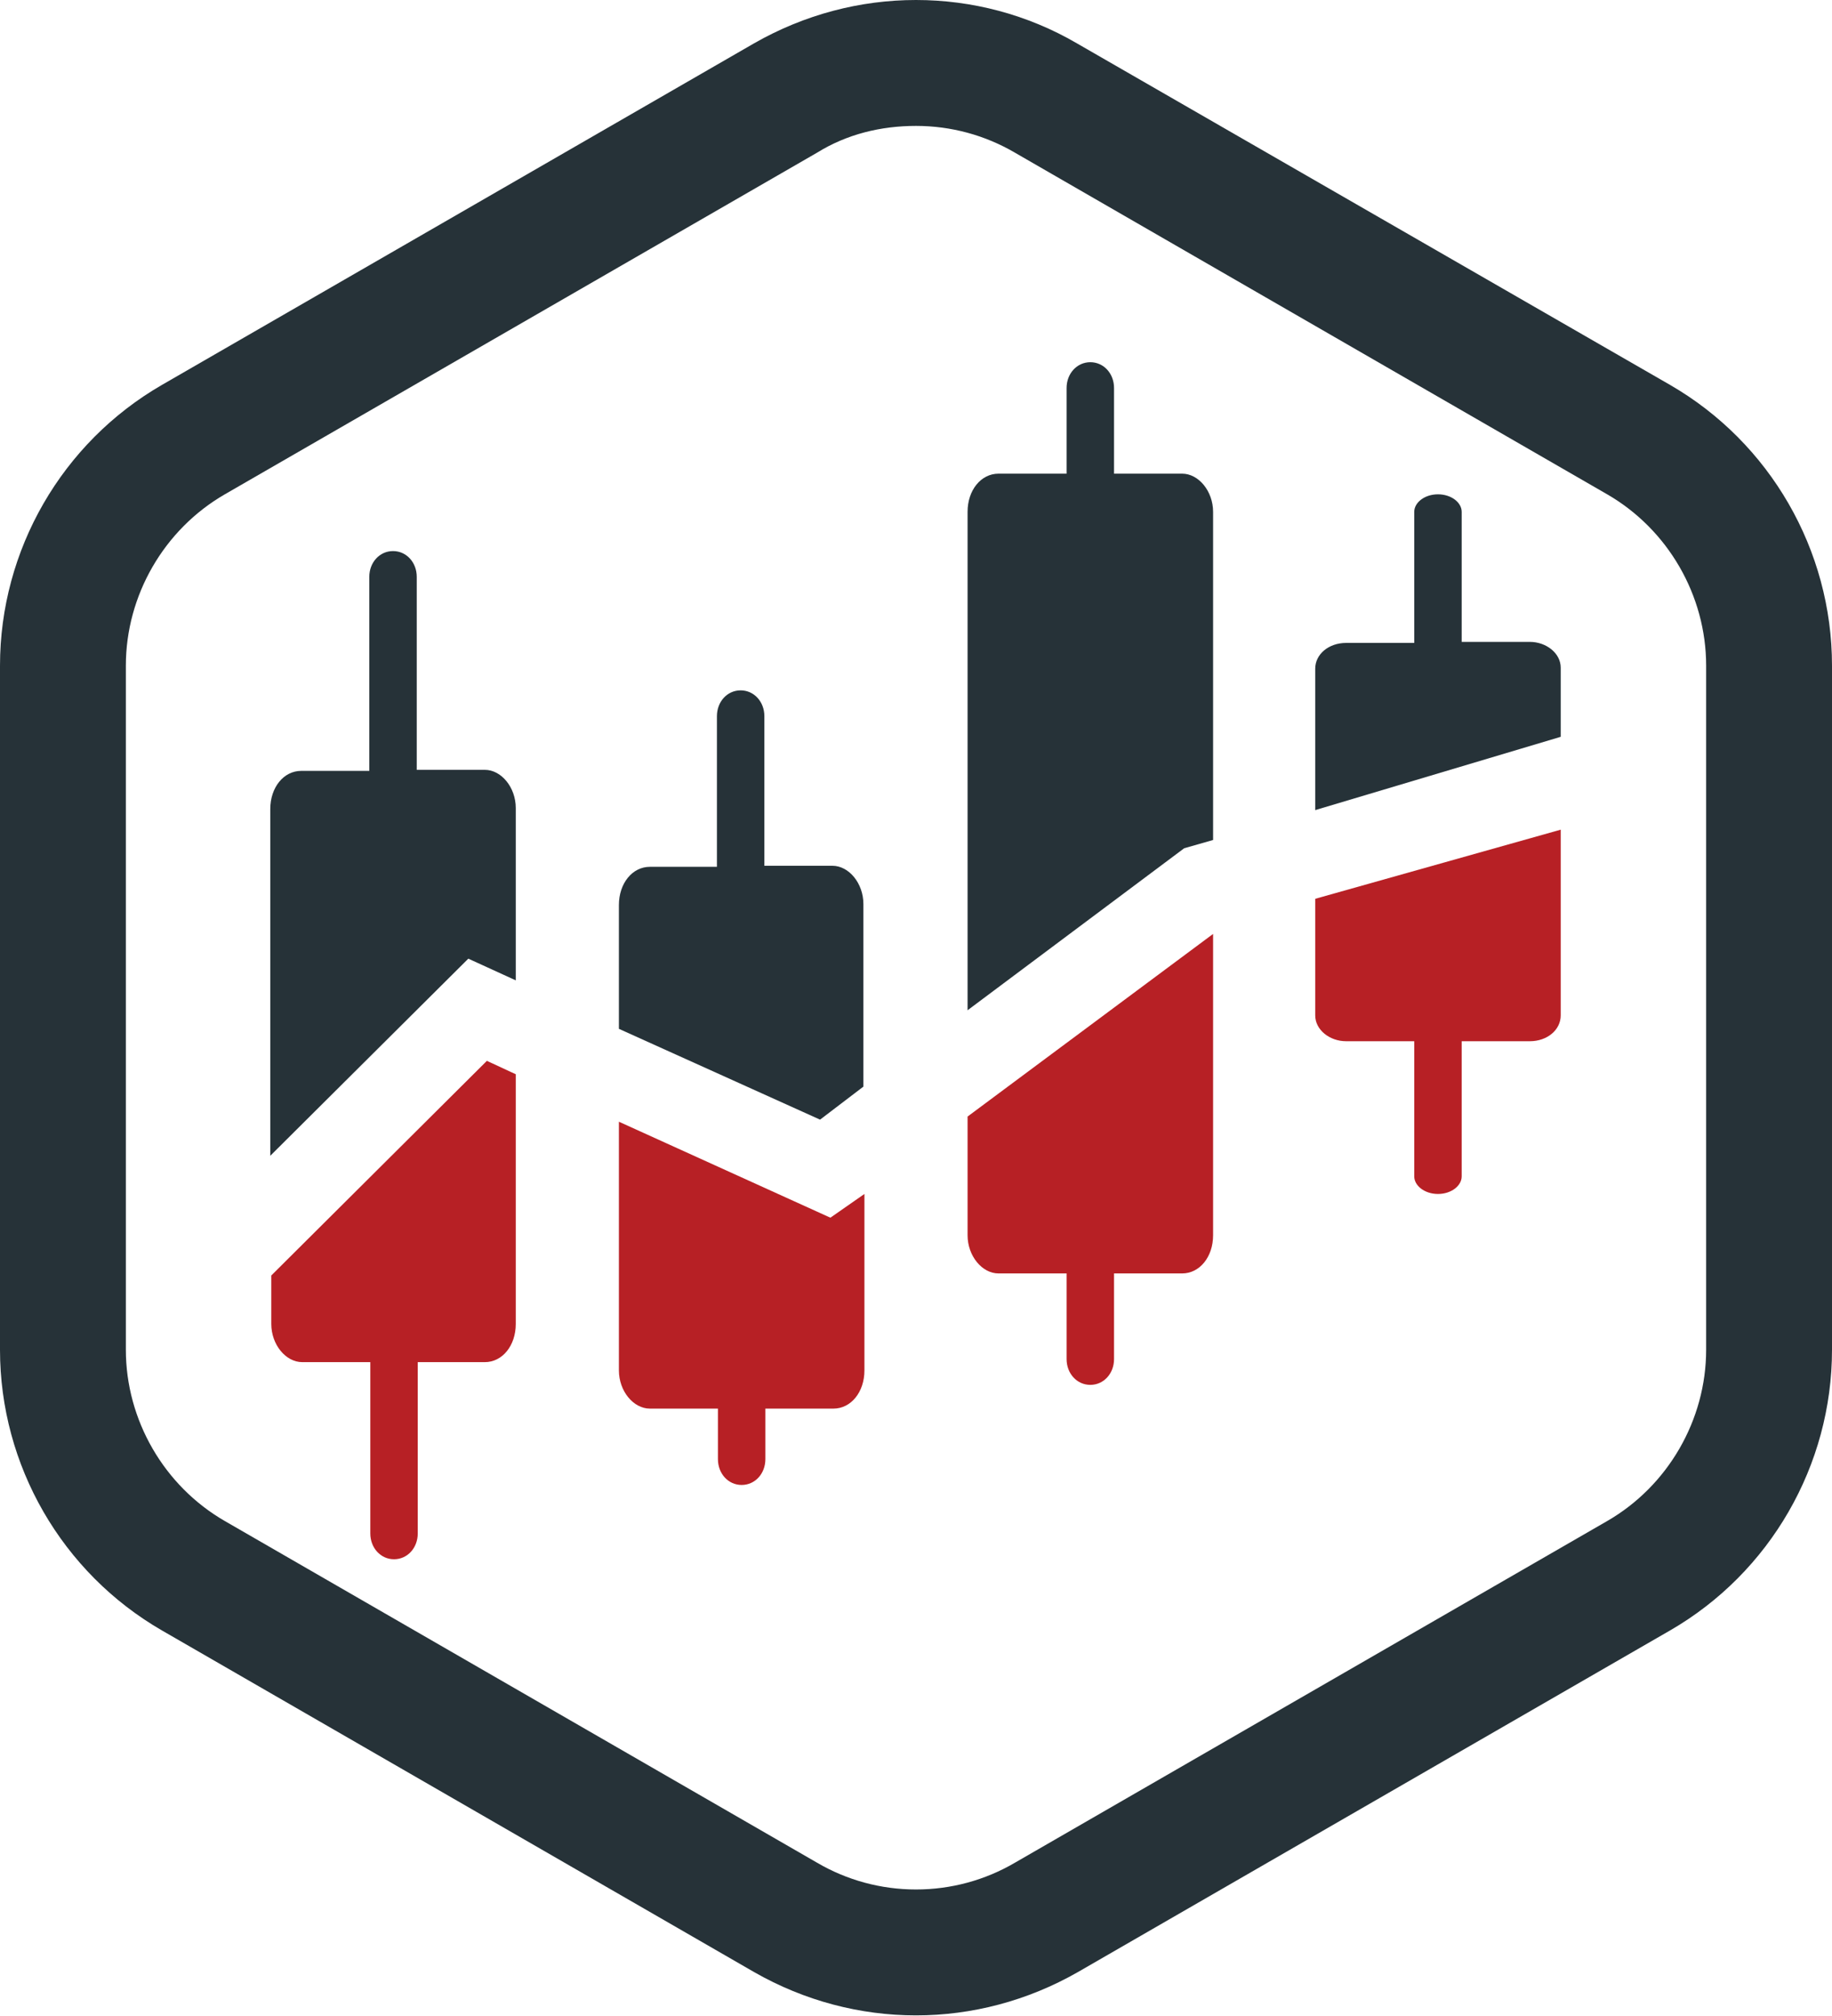
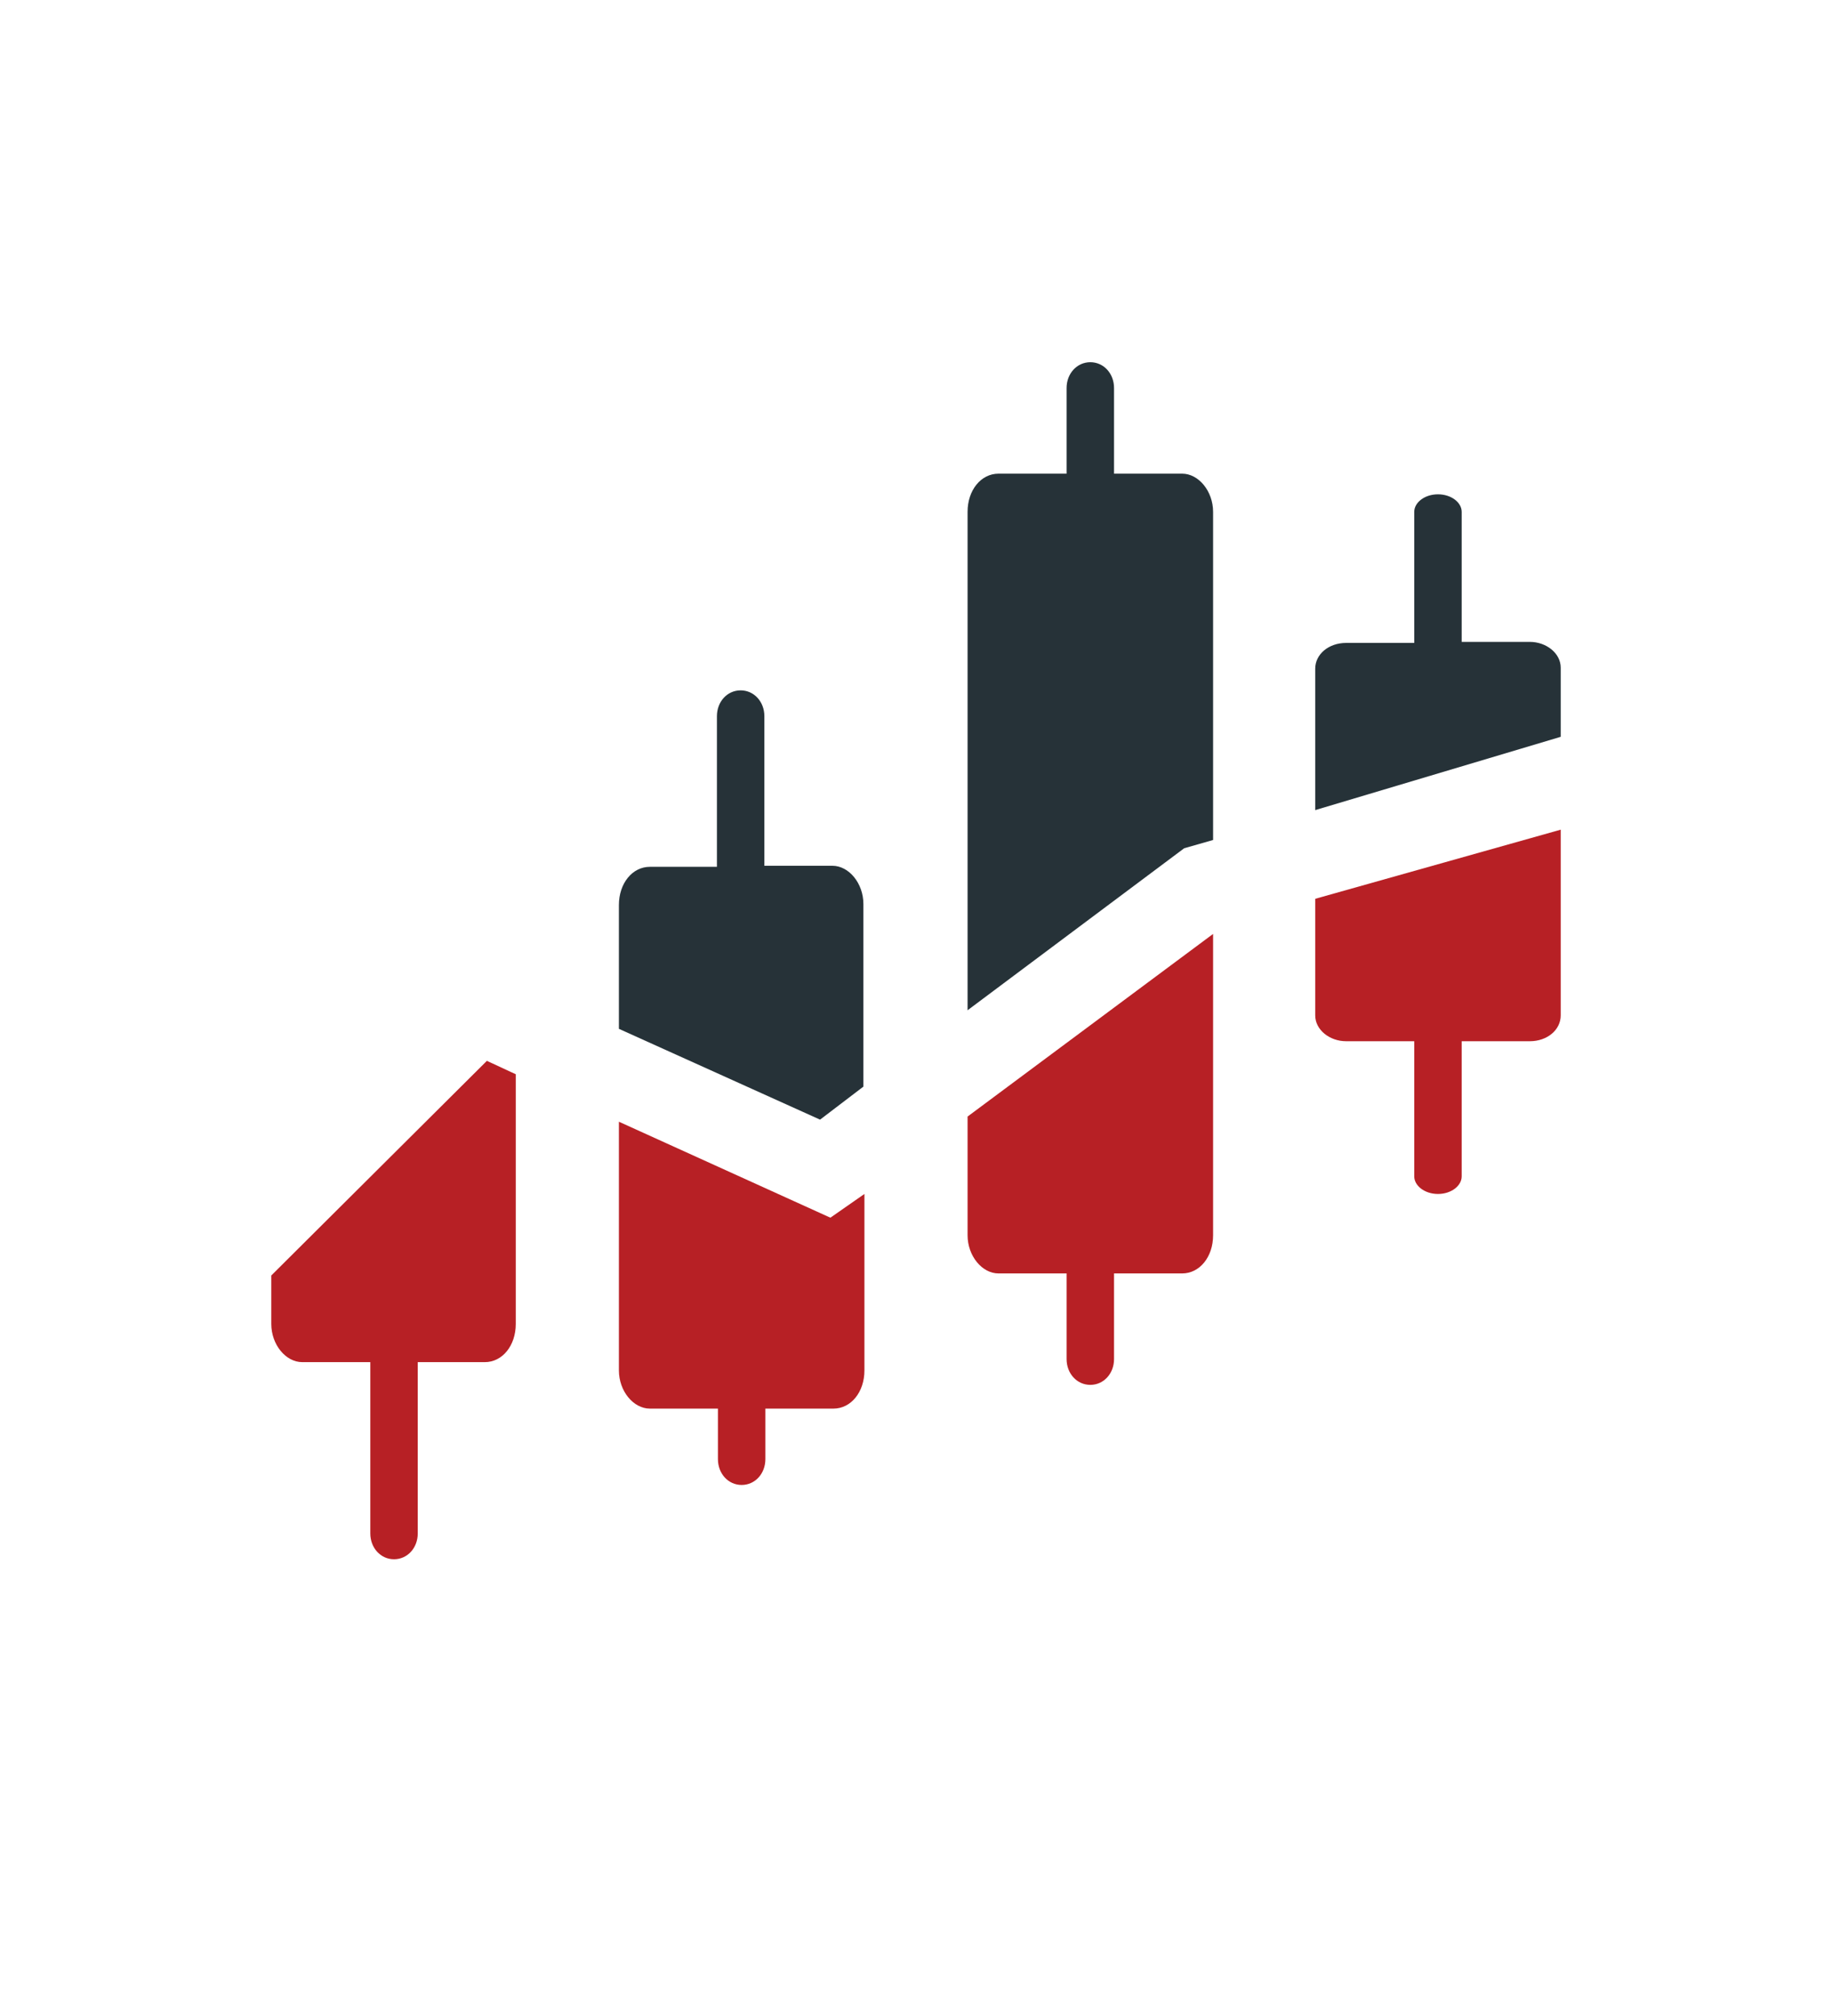
<svg xmlns="http://www.w3.org/2000/svg" width="60" height="66" viewBox="0 0 60 66" fill="none">
-   <path d="M30 4.122C31.149 4.122 32.264 4.426 33.243 5L52.635 16.182C54.628 17.331 55.878 19.493 55.878 21.791V44.189C55.878 46.486 54.628 48.649 52.635 49.797L33.243 60.98C32.264 61.554 31.149 61.858 30 61.858C28.851 61.858 27.736 61.554 26.757 60.98L7.365 49.797C5.372 48.649 4.122 46.486 4.122 44.189V21.791C4.122 19.493 5.372 17.331 7.365 16.182L26.757 5C27.736 4.392 28.851 4.122 30 4.122ZM30 0C28.176 0 26.351 0.473 24.696 1.419L5.304 12.601C2.027 14.493 0 18.007 0 21.791V44.189C0 47.973 2.027 51.486 5.304 53.378L24.696 64.561C26.351 65.507 28.176 65.98 30 65.98C31.824 65.98 33.649 65.507 35.304 64.561L54.696 53.378C57.973 51.486 60 47.973 60 44.189V21.791C60 18.007 57.973 14.493 54.696 12.601L35.27 1.419C33.649 0.473 31.824 0 30 0Z" fill="#263238" />
  <path d="M26.858 36.655L28.277 35.574V29.594C28.277 28.919 27.804 28.344 27.263 28.344H25.034V23.446C25.034 22.973 24.696 22.601 24.256 22.601C23.817 22.601 23.48 22.973 23.48 23.446V28.378H21.284C20.709 28.378 20.27 28.919 20.27 29.628V33.682L26.858 36.655Z" fill="#263238" />
-   <path d="M15.338 31.385L16.892 32.095V26.453C16.892 25.777 16.419 25.203 15.879 25.203H13.649V18.885C13.649 18.412 13.311 18.041 12.872 18.041C12.433 18.041 12.095 18.412 12.095 18.885V25.237H9.865C9.291 25.237 8.852 25.777 8.852 26.487V37.838L15.338 31.385Z" fill="#263238" />
  <path d="M51.115 24.122V21.858C51.115 21.385 50.642 21.014 50.102 21.014H47.872V16.757C47.872 16.453 47.534 16.183 47.095 16.183C46.656 16.183 46.318 16.453 46.318 16.757V21.048H44.088C43.514 21.048 43.075 21.419 43.075 21.892V26.521L51.115 24.122Z" fill="#263238" />
  <path d="M38.784 27.77L39.73 27.5V16.757C39.73 16.081 39.257 15.507 38.716 15.507H36.486V12.703C36.486 12.23 36.149 11.858 35.709 11.858C35.27 11.858 34.932 12.23 34.932 12.703V15.507H32.703C32.128 15.507 31.689 16.047 31.689 16.757V33.074L38.784 27.77Z" fill="#263238" />
  <path d="M27.196 39.865L20.27 36.723V44.865C20.27 45.541 20.743 46.115 21.284 46.115H23.513V47.77C23.513 48.243 23.851 48.615 24.29 48.615C24.73 48.615 25.067 48.243 25.067 47.77V46.115H27.297C27.871 46.115 28.311 45.574 28.311 44.865V39.088L27.196 39.865Z" fill="#B72025" />
  <path d="M43.075 29.425V33.243C43.075 33.716 43.547 34.088 44.088 34.088H46.318V38.513C46.318 38.817 46.656 39.088 47.095 39.088C47.534 39.088 47.872 38.817 47.872 38.513V34.088H50.102C50.676 34.088 51.115 33.716 51.115 33.243V27.162L43.075 29.425Z" fill="#B72025" />
  <path d="M15.946 34.73L8.885 41.757V43.344C8.885 44.02 9.358 44.594 9.899 44.594H12.128V50.202C12.128 50.675 12.466 51.047 12.905 51.047C13.345 51.047 13.682 50.675 13.682 50.202V44.594H15.878C16.453 44.594 16.892 44.054 16.892 43.344V35.169L15.946 34.73Z" fill="#B72025" />
  <path d="M31.689 36.554V40.44C31.689 41.115 32.162 41.69 32.703 41.69H34.932V44.493C34.932 44.967 35.27 45.338 35.709 45.338C36.149 45.338 36.486 44.967 36.486 44.493V41.69H38.716C39.291 41.69 39.73 41.149 39.73 40.44V30.575L31.689 36.554Z" fill="#B72025" />
</svg>